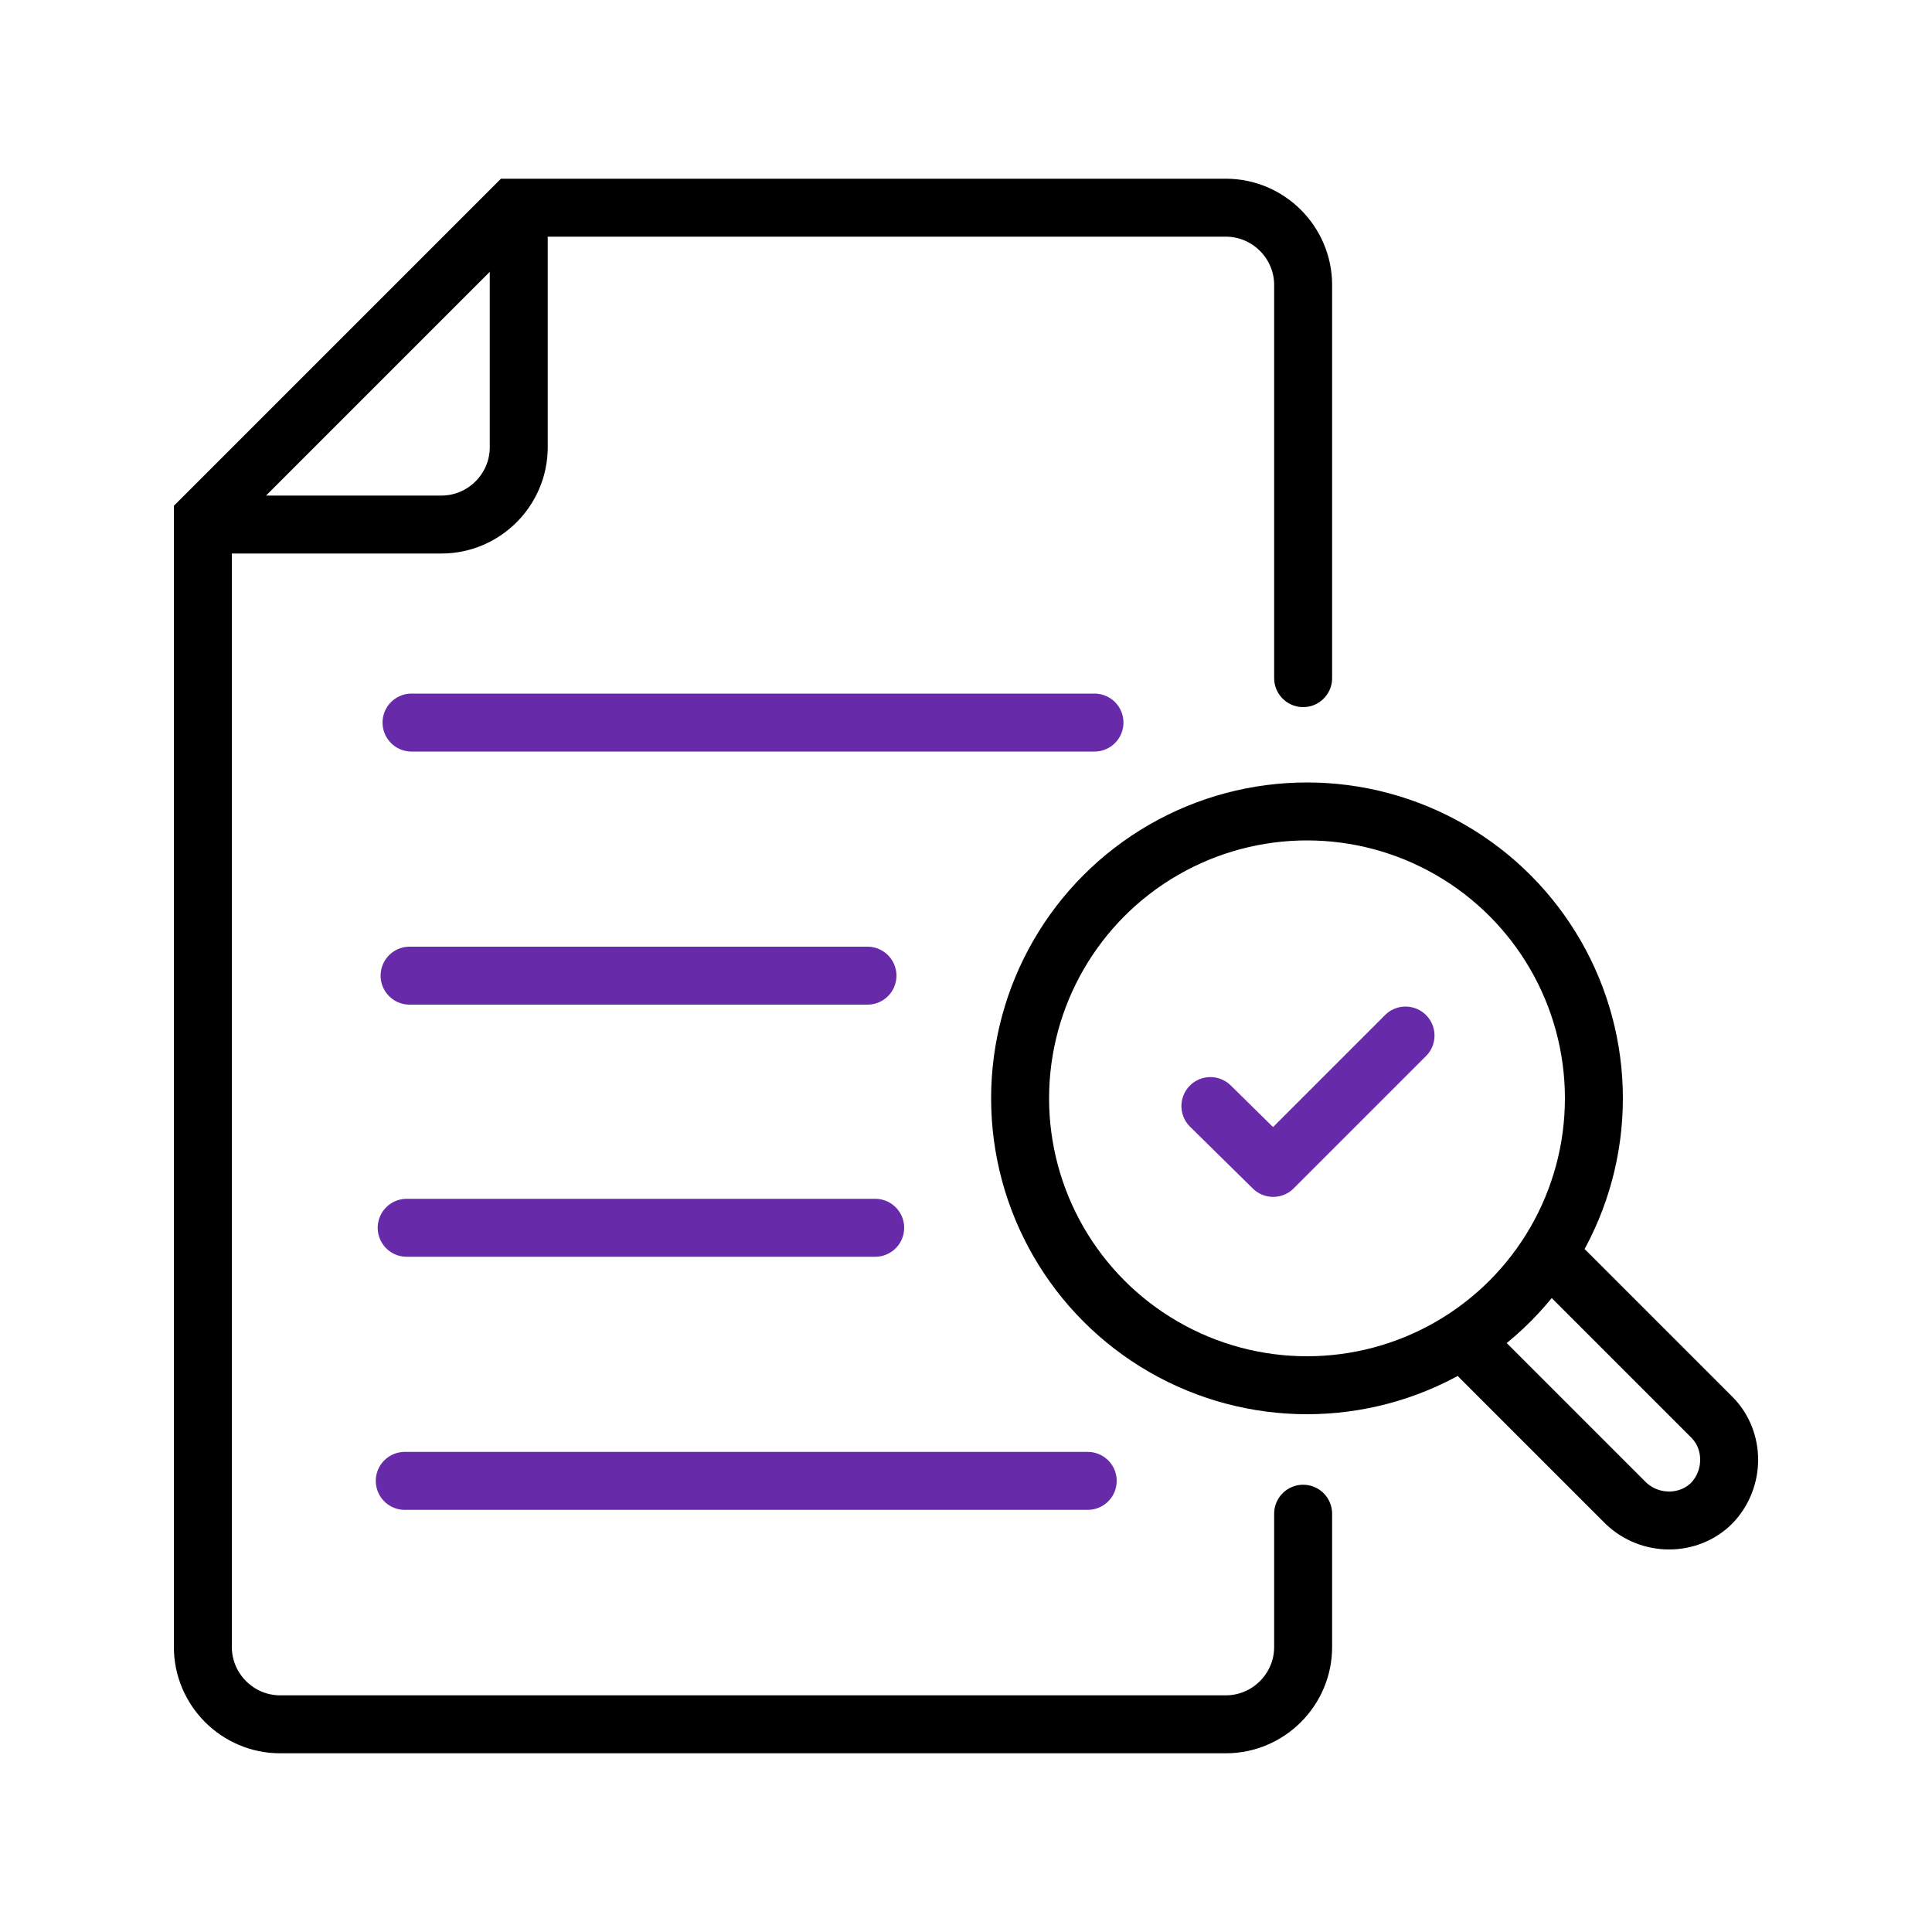
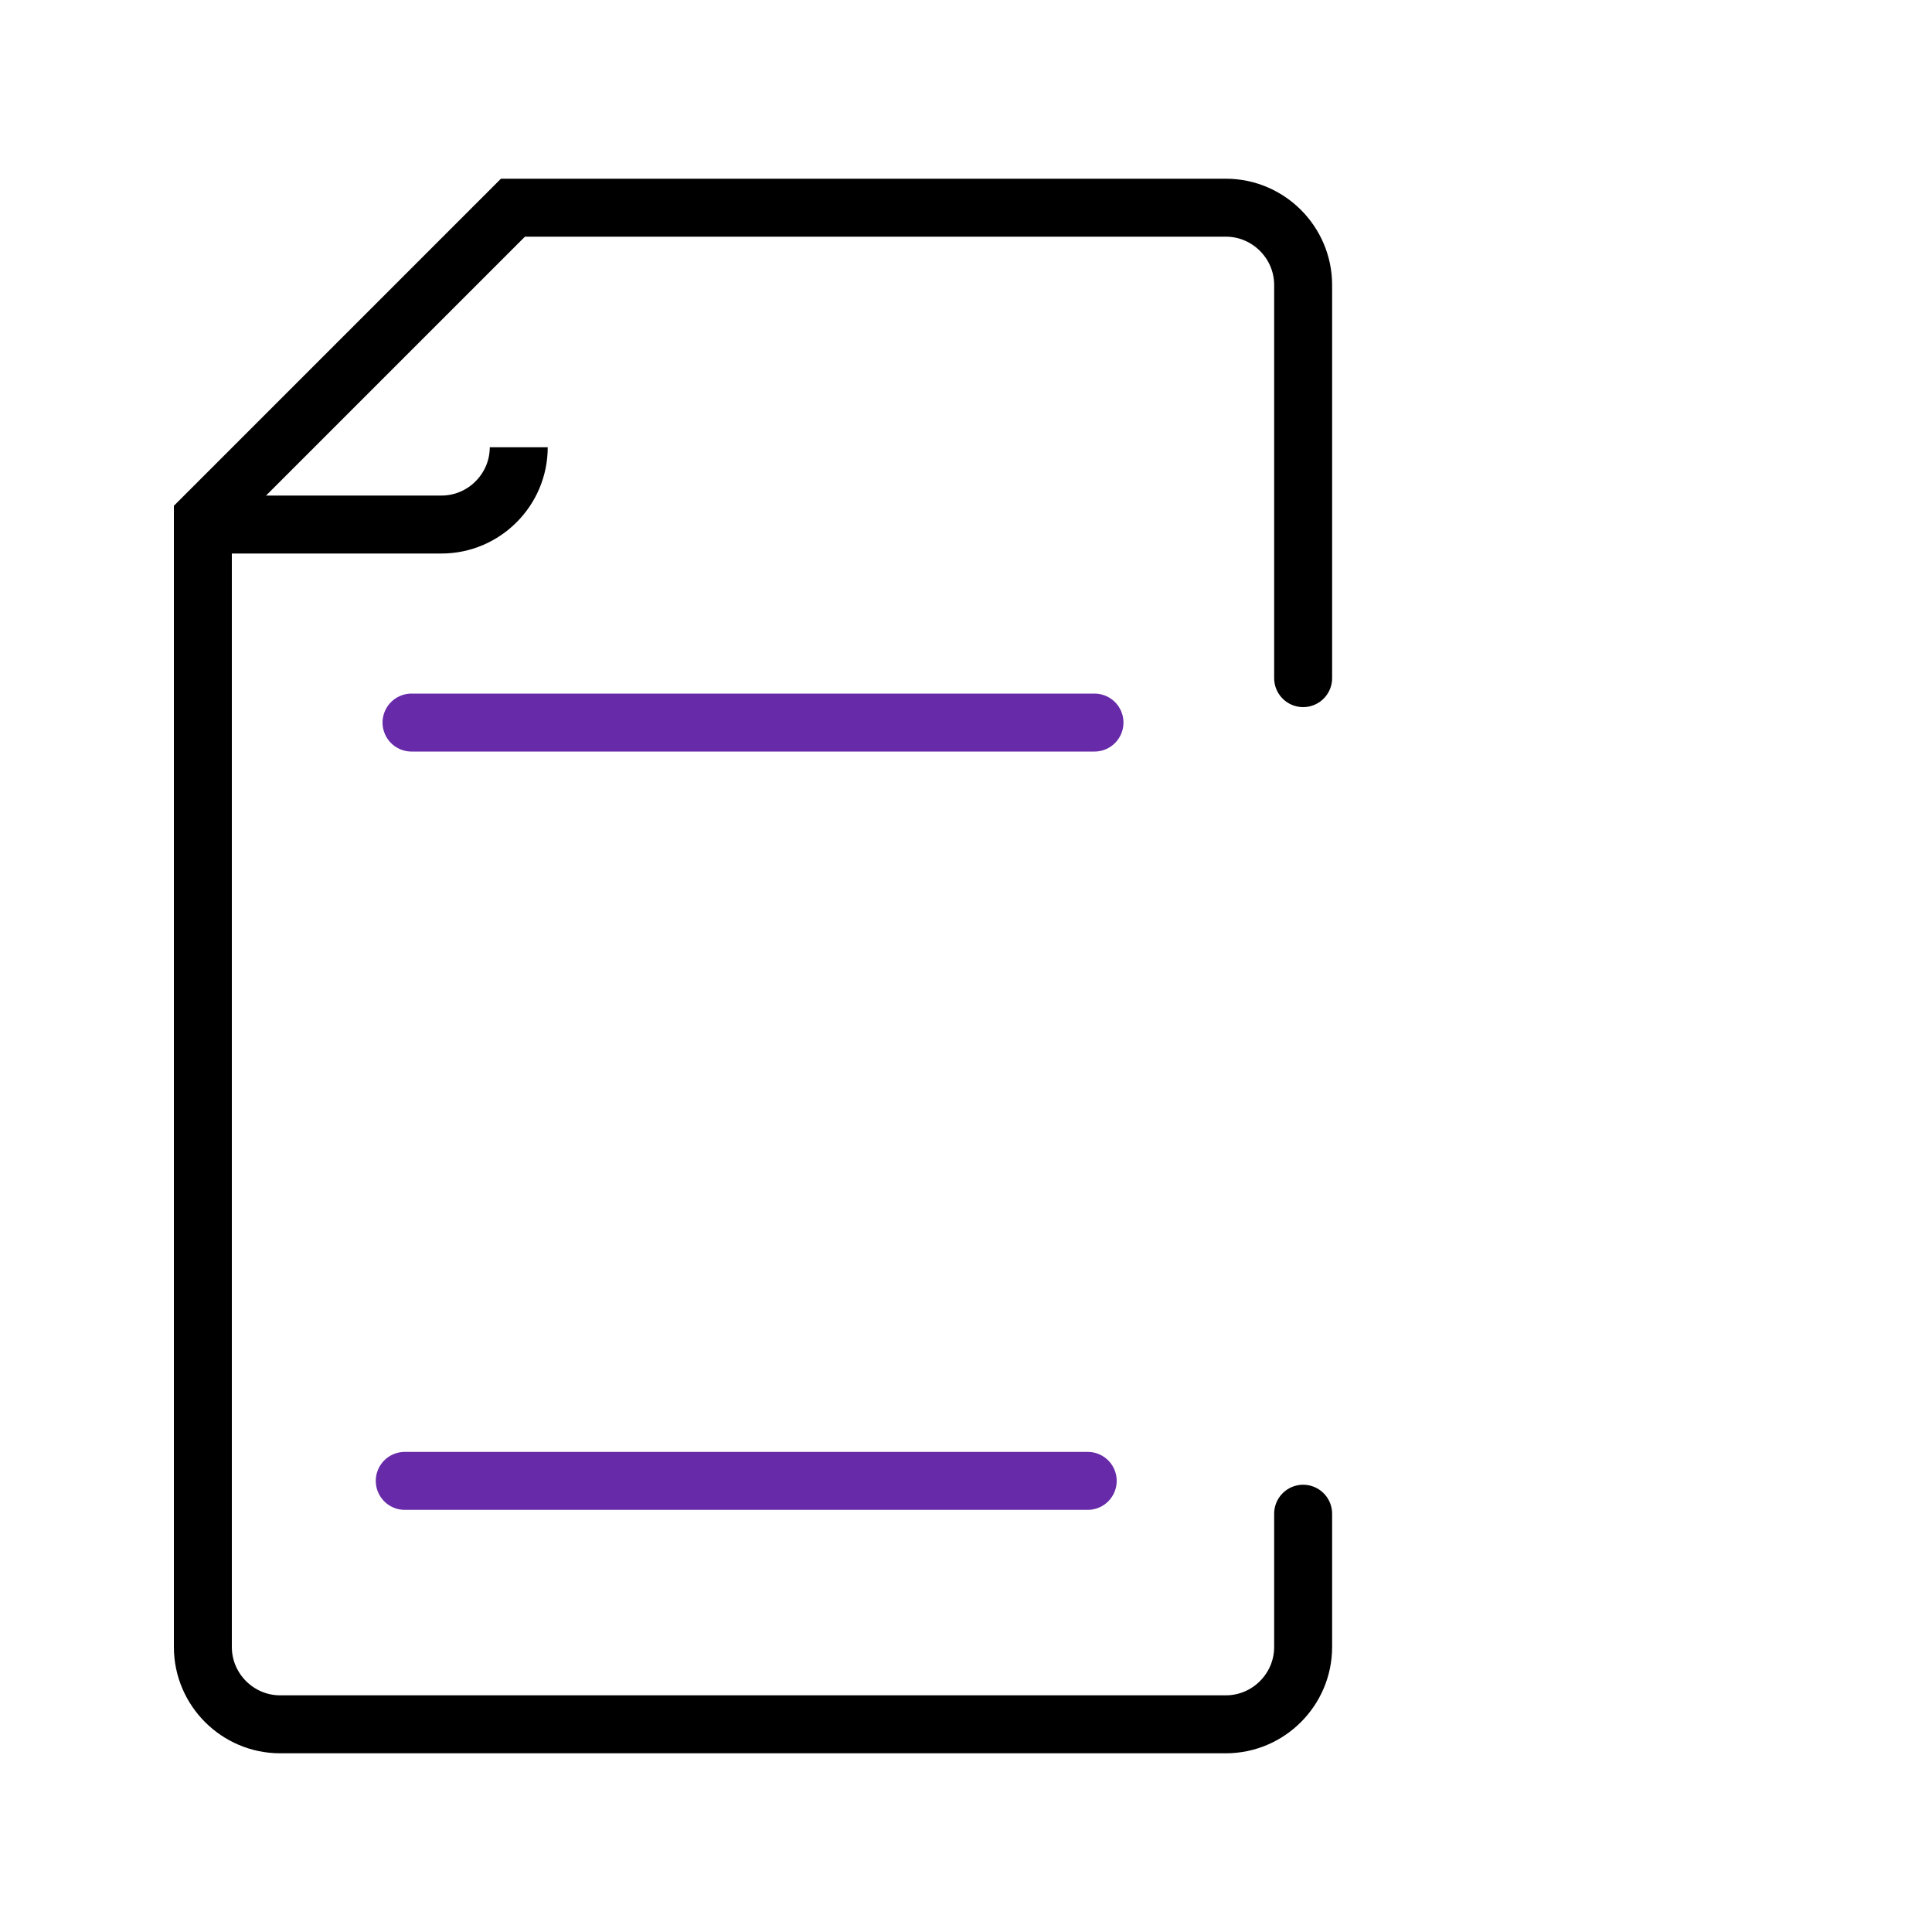
<svg xmlns="http://www.w3.org/2000/svg" version="1.1" id="Layer_1" x="0px" y="0px" viewBox="0 0 200 200" style="enable-background:new 0 0 200 200;" xml:space="preserve">
  <style type="text/css">
	.st0{fill:none;stroke:#000000;stroke-width:6;stroke-linecap:round;stroke-miterlimit:10;}
	.st1{fill:none;stroke:#000000;stroke-width:6;stroke-miterlimit:10;}
	.st2{fill:none;stroke:#672AA9;stroke-width:6;stroke-linecap:round;stroke-linejoin:round;stroke-miterlimit:10;}
	.st3{fill:none;stroke:#672AA9;stroke-width:6;stroke-linecap:round;stroke-miterlimit:10;}
	.st4{fill:#672AA9;}
	.st5{fill:#FFFFFF;stroke:#000000;stroke-width:6;stroke-linecap:round;stroke-linejoin:round;stroke-miterlimit:10;}
</style>
  <g>
    <g>
      <path class="st0" d="M134.9,70.2V29.5c0-4.4-3.6-8-8-8H53.1L21,53.6v116.9c0,4.4,3.6,8,8,8h97.9c4.4,0,8-3.6,8-8v-13.8" />
-       <path class="st1" d="M21.4,54.3h24.3c4.4,0,8-3.6,8-8V23.1" />
+       <path class="st1" d="M21.4,54.3h24.3c4.4,0,8-3.6,8-8" />
    </g>
    <g>
-       <circle class="st1" cx="135.3" cy="113.7" r="29.7" />
-       <path class="st0" d="M162.1,131.6l15.1,15.1c2.4,2.4,2.4,6.4,0,8.9h0c-2.4,2.4-6.4,2.4-8.9,0l-15.1-15.1" />
-       <polyline class="st2" points="125.3,114.5 131.8,120.9 145.5,107.2   " />
-     </g>
+       </g>
    <line class="st3" x1="42.6" y1="74.8" x2="113.3" y2="74.8" />
-     <line class="st3" x1="42.4" y1="101" x2="89.8" y2="101" />
-     <line class="st3" x1="42.1" y1="127.1" x2="90.6" y2="127.1" />
    <line class="st3" x1="41.9" y1="153.3" x2="112.6" y2="153.3" />
  </g>
</svg>